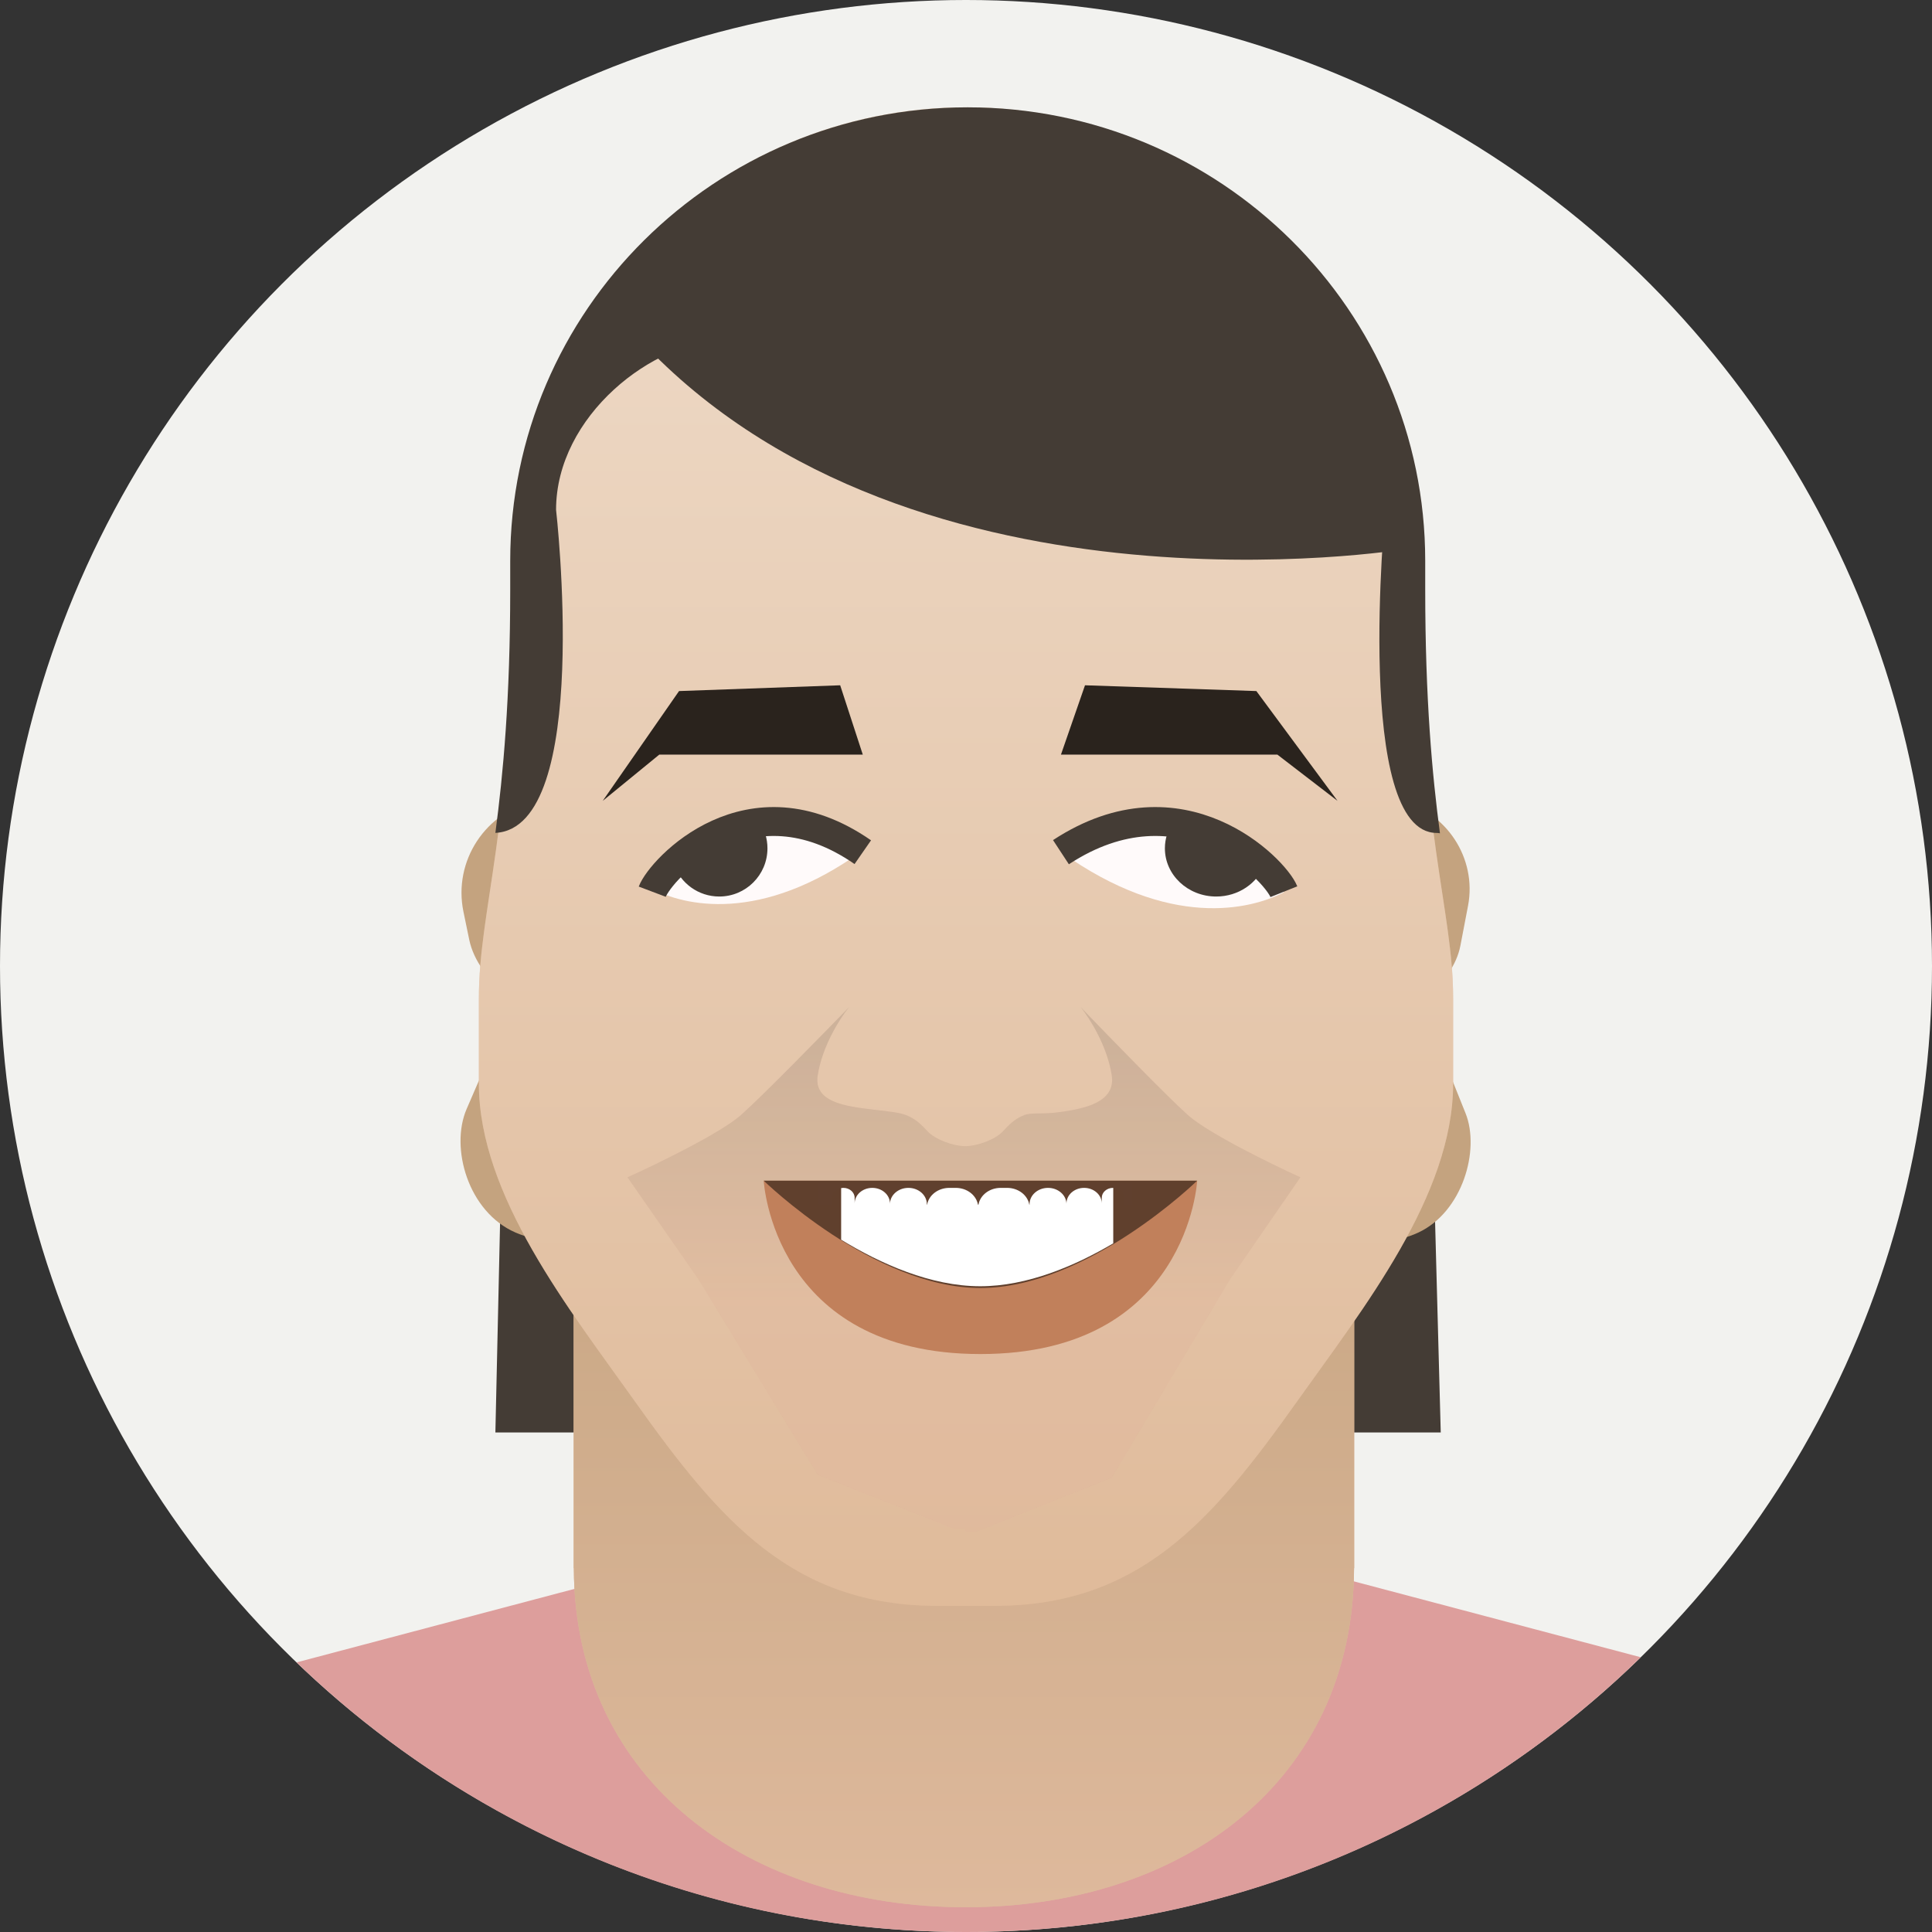
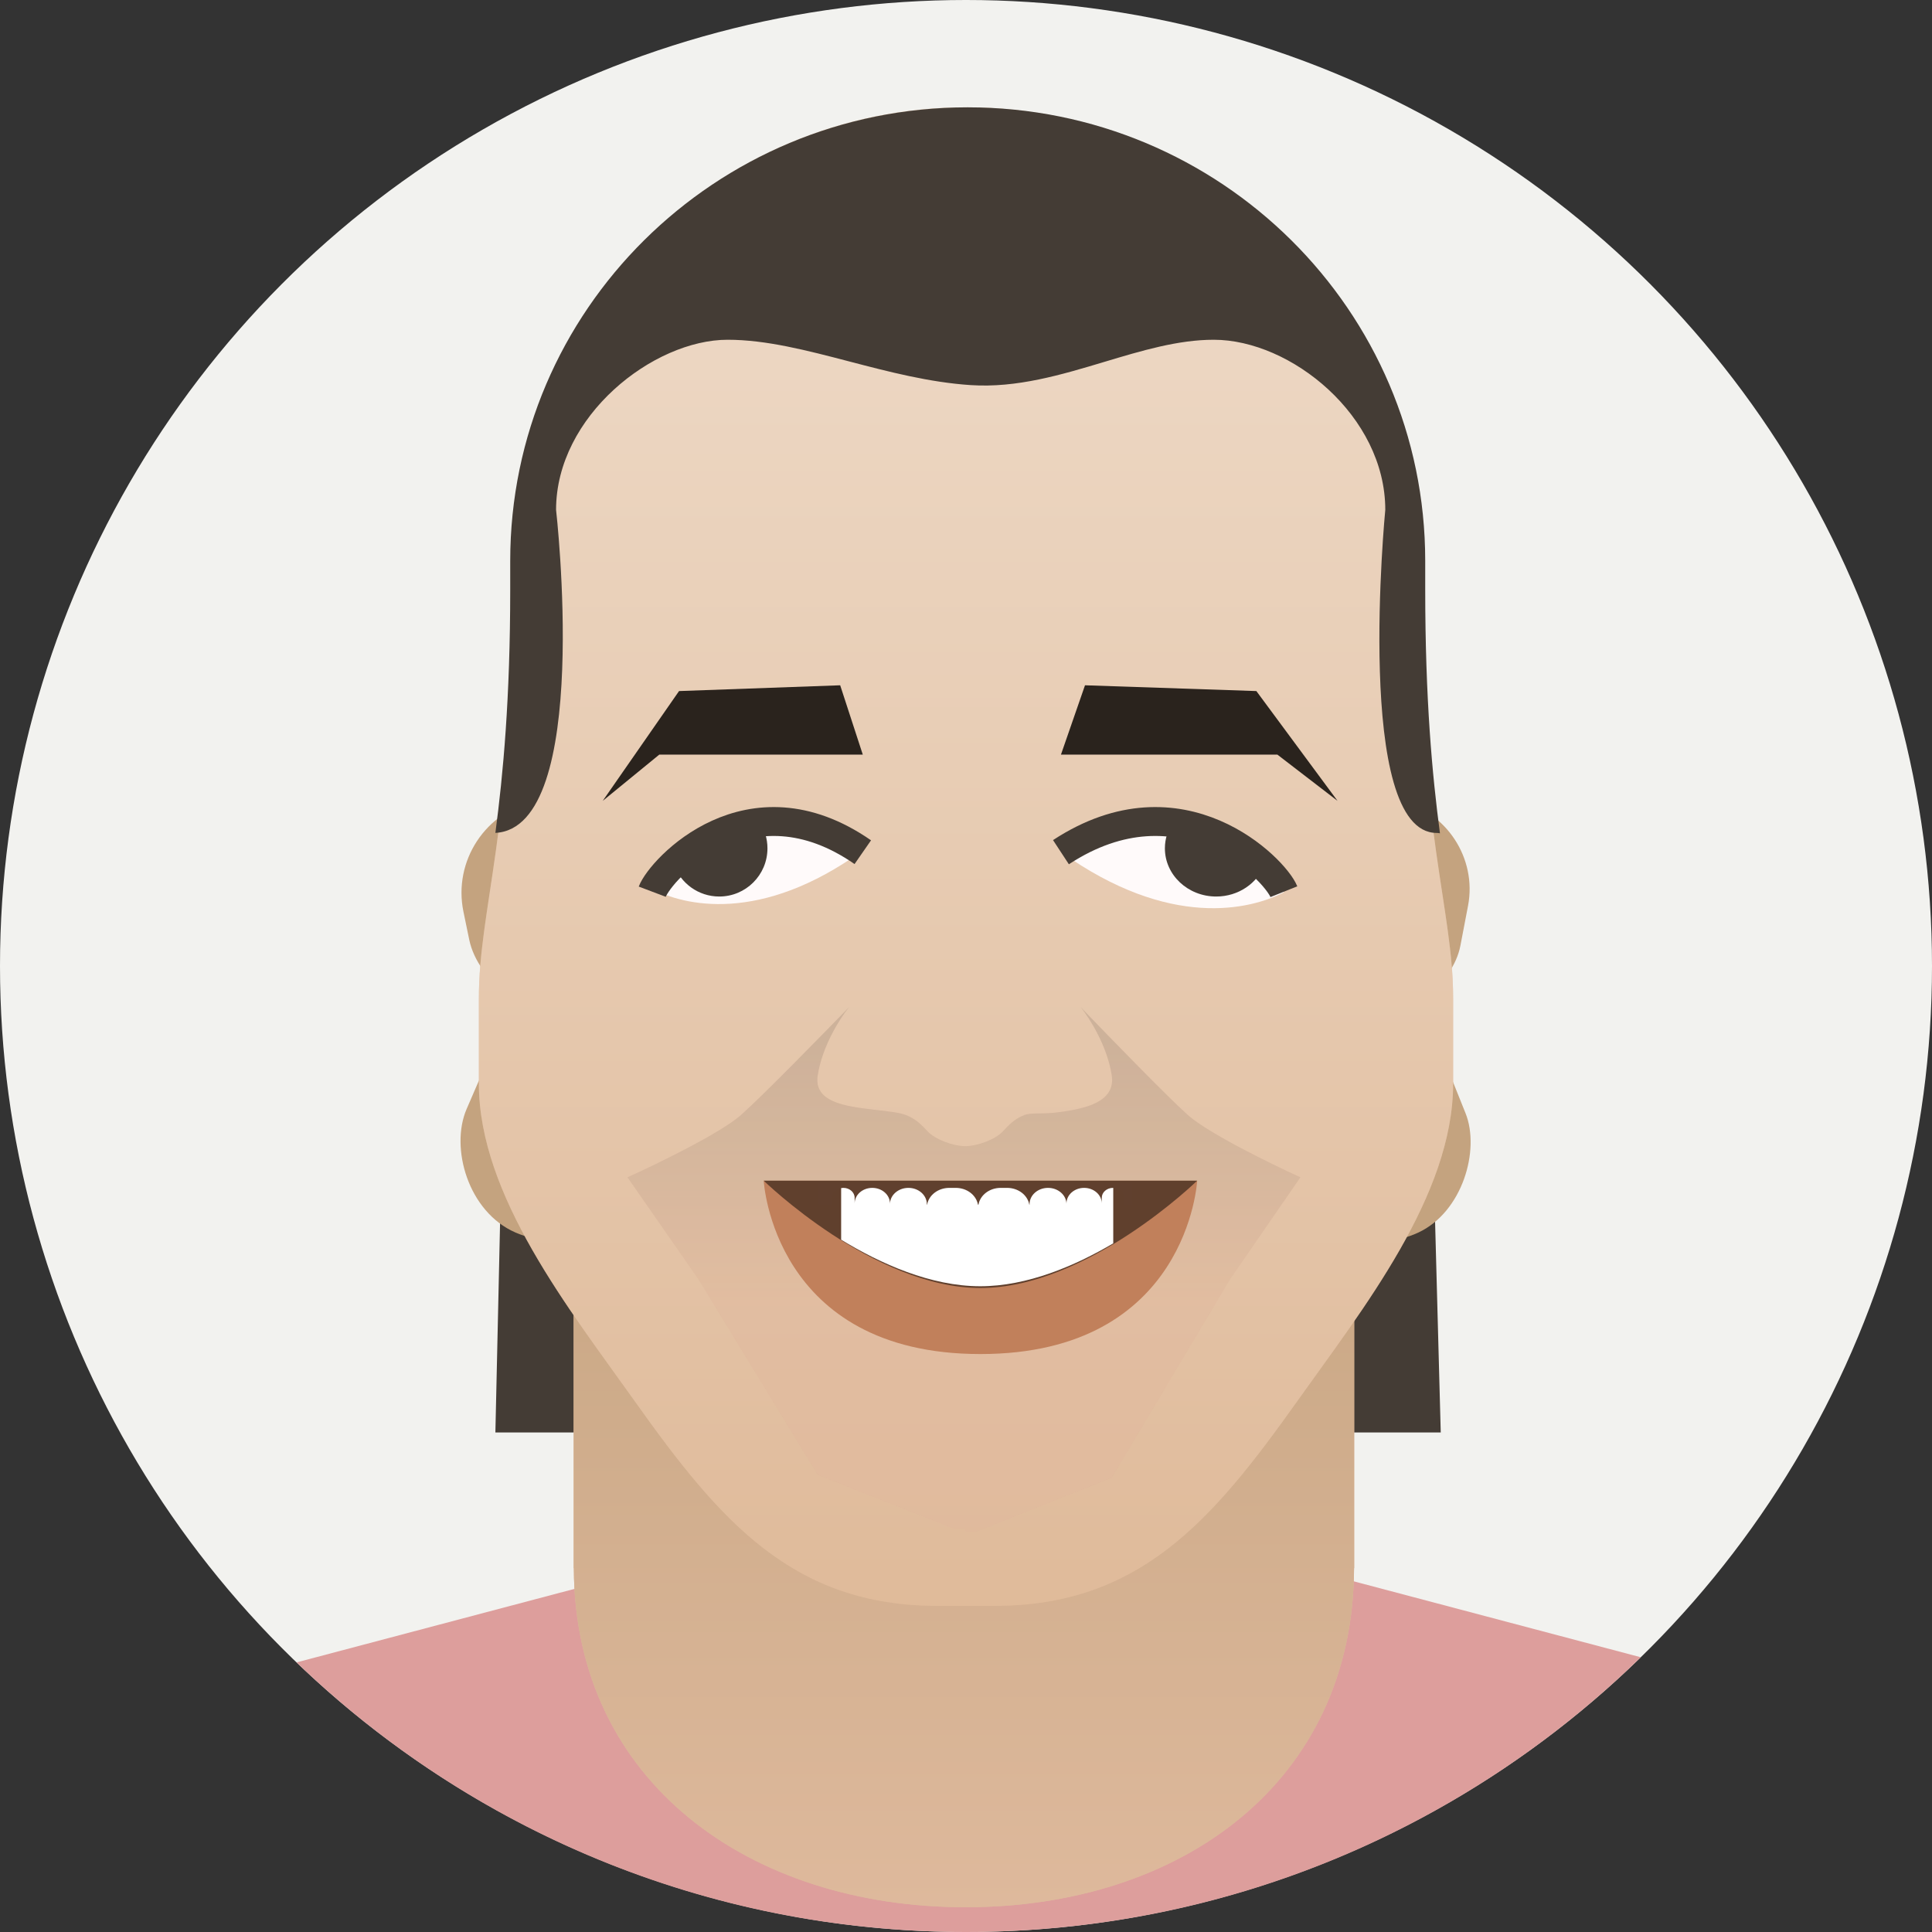
<svg xmlns="http://www.w3.org/2000/svg" width="468" height="468" viewBox="0 0 468 468" fill="none">
  <rect x="0" y="0" width="468" height="468" fill="#333333" stroke="none" />
  <circle cx="234" cy="234" r="234" fill="#F2F2EF" />
  <path fill-rule="evenodd" clip-rule="evenodd" d="M397.454 401.448C355.276 442.626 297.601 468 234 468C171.043 468 113.893 443.137 71.833 402.695L237 359L397.454 401.448Z" fill="#DD9E9C" />
  <path d="M125 123.5H343L349 347H120L125 123.5Z" fill="#443C35" />
  <path fill-rule="evenodd" clip-rule="evenodd" d="M328.033 258.297H138.967V379.868H139.001C139.201 431.852 181.82 462 233.906 462C285.993 462 327.803 431.852 328 379.868H328.033V258.297Z" fill="#DEB99C" />
  <path fill-rule="evenodd" clip-rule="evenodd" d="M328.033 258.297H138.967V379.868H139.001C139.201 431.852 181.82 462 233.906 462C285.993 462 327.803 431.852 328 379.868H328.033V258.297Z" fill="url(#paint0_linear_11_6)" />
  <rect x="107.66" y="198.565" width="45.538" height="52.451" rx="22.769" transform="rotate(-11.672 107.66 198.565)" fill="#C4A37F" />
  <rect x="124.807" y="241.396" width="45.538" height="52.451" rx="22.769" transform="rotate(23.372 124.807 241.396)" fill="#C4A37F" />
  <rect width="42.432" height="52.303" rx="21.216" transform="matrix(-0.976 -0.217 -0.188 0.982 359.602 198.565)" fill="#C4A37F" />
  <rect width="42.821" height="51.88" rx="21.411" transform="matrix(-0.907 0.422 0.372 0.928 343.676 241.396)" fill="#C4A37F" />
  <path d="M234 26C173.376 26 124.233 75.249 124.233 136C124.233 136 124.233 84.438 124.233 142.875C124.233 201.313 116 220.047 116 241.875V262.5C116 289.617 137.902 317.106 153.819 339.5C174.453 368.531 192.061 389 227.14 389H240.86C275.939 389 293.547 368.531 314.181 339.5C330.098 317.106 352 289.617 352 262.5V241.875C352 220.047 343.767 202 343.767 142.875C343.767 140.19 343.767 136 343.767 136C343.767 75.249 294.624 26 234 26Z" fill="#DEB895" />
  <path d="M234 26C173.376 26 124.233 75.249 124.233 136C124.233 136 124.233 84.438 124.233 142.875C124.233 201.313 116 220.047 116 241.875V262.5C116 289.617 137.902 317.106 153.819 339.5C174.453 368.531 192.061 389 227.14 389H240.86C275.939 389 293.547 368.531 314.181 339.5C330.098 317.106 352 289.617 352 262.5V241.875C352 220.047 343.767 202 343.767 142.875C343.767 140.19 343.767 136 343.767 136C343.767 75.249 294.624 26 234 26Z" fill="url(#paint1_linear_11_6)" fill-opacity="0.5" />
  <path d="M179.365 200.015C179.365 200.015 165.581 202.678 158 215.325C165.581 219.32 184.189 223.979 209 206.006C191.77 195.355 179.365 200.015 179.365 200.015Z" fill="#FFFAFA" />
  <path d="M164.489 167.4L203.522 166L209 182.8H159.696L146 194L164.489 167.4Z" fill="#2A231D" />
  <path d="M209 206.43C181.432 187.291 160.068 210.532 158 216" stroke="#443C35" stroke-width="7" />
  <g opacity="0.39">
    <path d="M224.749 274.103C223.355 272.61 221.858 271.006 219.401 270.086C217.834 269.5 215.095 269.192 212.01 268.845C204.266 267.974 197.097 266.858 198.081 260.476C199.181 253.336 203.582 246.517 205.646 244C198.997 250.865 184.462 265.693 179.511 270.086C174.559 274.48 159.107 281.986 152 285.189L169.194 309.903L198.081 357.27L231.093 370.314H233.844V371H236.572L269.307 357.957L297.951 309.903L315 285.189C307.953 281.986 292.631 274.48 287.721 270.086C282.811 265.693 268.398 250.865 261.806 244C263.851 246.517 268.216 253.336 269.307 260.476C270.282 266.858 263.197 268.66 255.518 269.531C252.459 269.878 249.743 269.5 248.189 270.086C245.753 271.006 244.268 272.61 242.886 274.103C241.172 275.955 236.864 277.638 233.845 277.638C230.799 277.638 226.477 275.955 224.749 274.103Z" fill="#E0B69D" />
    <path d="M224.749 274.103C223.355 272.61 221.858 271.006 219.401 270.086C217.834 269.5 215.095 269.192 212.01 268.845C204.266 267.974 197.097 266.858 198.081 260.476C199.181 253.336 203.582 246.517 205.646 244C198.997 250.865 184.462 265.693 179.511 270.086C174.559 274.48 159.107 281.986 152 285.189L169.194 309.903L198.081 357.27L231.093 370.314H233.844V371H236.572L269.307 357.957L297.951 309.903L315 285.189C307.953 281.986 292.631 274.48 287.721 270.086C282.811 265.693 268.398 250.865 261.806 244C263.851 246.517 268.216 253.336 269.307 260.476C270.282 266.858 263.197 268.66 255.518 269.531C252.459 269.878 249.743 269.5 248.189 270.086C245.753 271.006 244.268 272.61 242.886 274.103C241.172 275.955 236.864 277.638 233.845 277.638C230.799 277.638 226.477 275.955 224.749 274.103Z" fill="url(#paint2_linear_11_6)" fill-opacity="0.65" />
  </g>
  <path d="M237.5 328C287.79 328 290 286 290 286H185C185 286 187.21 328 237.5 328Z" fill="#C1805B" />
  <path d="M237.5 312C263.383 312 290 286 290 286H185C185 286 211.617 312 237.5 312Z" fill="black" fill-opacity="0.5" />
  <path fill-rule="evenodd" clip-rule="evenodd" d="M269.669 301.188V287.202H203.756V300.302C213.372 306.164 225.49 311.576 237.452 311.576C248.809 311.576 260.306 306.698 269.669 301.188Z" fill="white" />
  <path fill-rule="evenodd" clip-rule="evenodd" d="M174.232 217.17C180.679 217.17 185.904 211.944 185.904 205.498C185.904 203.142 185.206 200.949 184.006 199.115C181.262 199.407 179.725 200.005 179.725 200.005C179.725 200.005 170.691 201.812 163.248 209.455C164.869 213.954 169.175 217.17 174.232 217.17Z" fill="#443C35" />
  <path d="M288.378 200.066C288.378 200.066 302.973 202.861 311 216.142C302.973 220.336 283.27 225.228 257 206.356C275.243 195.173 288.378 200.066 288.378 200.066Z" fill="#FFFAFA" />
  <path d="M304.337 167.4L262.826 166L257 182.8H309.435L324 194L304.337 167.4Z" fill="#2A231D" />
  <path d="M257 206.43C286.189 187.291 308.811 210.532 311 216" stroke="#443C35" stroke-width="7" />
  <path fill-rule="evenodd" clip-rule="evenodd" d="M294.612 217.17C287.745 217.17 282.179 211.944 282.179 205.498C282.179 203.142 282.922 200.949 284.201 199.115C287.123 199.407 288.761 200.005 288.761 200.005C288.761 200.005 298.384 201.812 306.312 209.455C304.586 213.954 299.999 217.17 294.612 217.17Z" fill="#443C35" />
  <path fill-rule="evenodd" clip-rule="evenodd" d="M123.593 135.855C123.593 75.184 173.209 26 234.416 26C295.623 26 345.239 75.184 345.239 135.855V142.721C345.239 169.457 346.943 187.783 348.808 201.856C348.546 201.797 348.283 201.768 348.019 201.768C327.916 201.768 335.566 123.496 335.566 123.496C335.566 100.744 312.709 82.3 294.008 82.3C285.367 82.3 276.578 84.939 267.574 87.642C257.089 90.789 246.311 94.025 235.133 93.286C225.129 92.625 215.286 90.054 205.758 87.566C195.494 84.885 185.597 82.3 176.258 82.3C158.249 82.3 134.699 100.744 134.699 123.496C134.699 123.496 143.549 200.564 120 201.754C121.874 187.595 123.593 169.256 123.593 142.721V135.855Z" fill="#443C35" />
  <path fill-rule="evenodd" clip-rule="evenodd" d="M274.363 286.527H198.33V291.813H201.583V290.149C201.583 288.822 202.801 287.747 204.304 287.747C205.806 287.747 207.025 288.822 207.025 290.149V291.521C207.025 289.437 208.94 287.747 211.301 287.747C213.662 287.747 215.577 289.437 215.577 291.521V291.692C215.577 289.513 217.578 287.747 220.047 287.747C222.516 287.747 224.517 289.513 224.517 291.692V291.813H224.581C224.983 289.51 227.238 287.747 229.959 287.747H231.514C234.236 287.747 236.491 289.51 236.893 291.813H237.02C237.423 289.51 239.678 287.747 242.399 287.747H243.954C246.676 287.747 248.931 289.51 249.333 291.813H249.396V291.692C249.396 289.513 251.398 287.747 253.867 287.747C256.307 287.747 258.29 289.472 258.336 291.616V291.521C258.336 289.437 260.251 287.747 262.612 287.747C264.973 287.747 266.888 289.437 266.888 291.521V290.149C266.888 288.822 268.107 287.747 269.609 287.747C271.112 287.747 272.33 288.822 272.33 290.149V291.813H274.363V286.527Z" fill="#60402E" />
-   <path d="M152.002 79.001C181.5 63.5 324.002 79.001 324.002 79.001L340.502 133.001C340.502 133.001 217.002 153.501 152.002 79.001Z" fill="#443C35" />
  <defs>
    <linearGradient id="paint0_linear_11_6" x1="233.5" y1="258.297" x2="233.5" y2="462" gradientUnits="userSpaceOnUse">
      <stop stop-color="#C4A37F" />
      <stop offset="1" stop-color="#DEB99C" />
    </linearGradient>
    <linearGradient id="paint1_linear_11_6" x1="234" y1="26" x2="234" y2="389" gradientUnits="userSpaceOnUse">
      <stop stop-color="white" />
      <stop offset="1" stop-color="#E1BDA0" />
    </linearGradient>
    <linearGradient id="paint2_linear_11_6" x1="274.763" y1="252.924" x2="274.76" y2="315.395" gradientUnits="userSpaceOnUse">
      <stop stop-color="#8B7B6C" />
      <stop offset="1" stop-color="#DFB69B" />
    </linearGradient>
  </defs>
</svg>